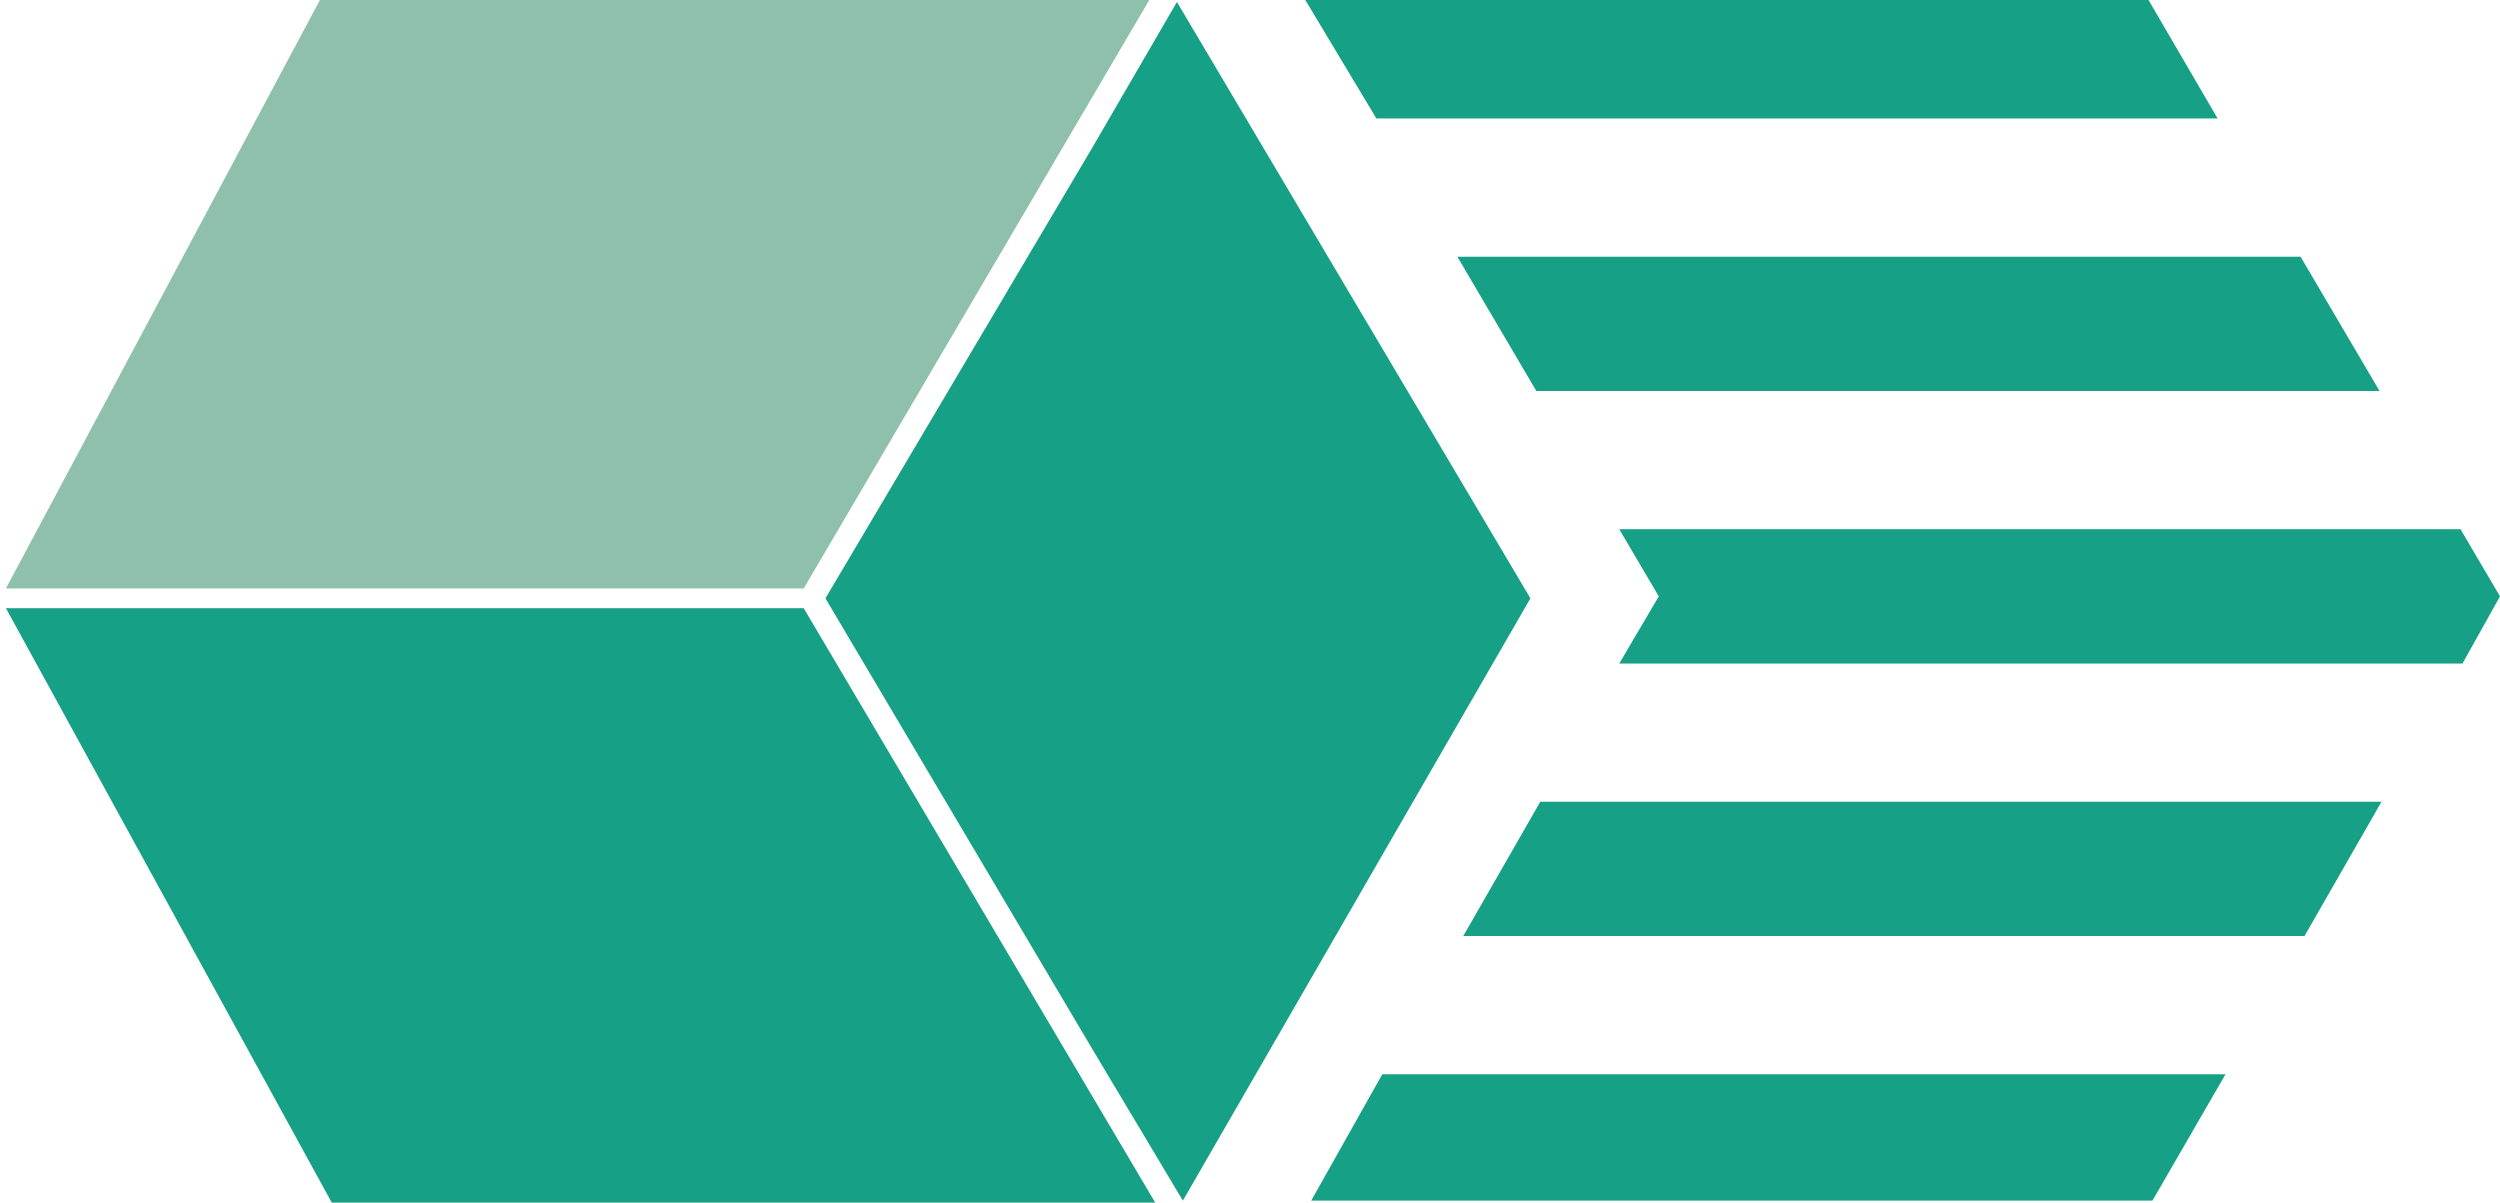
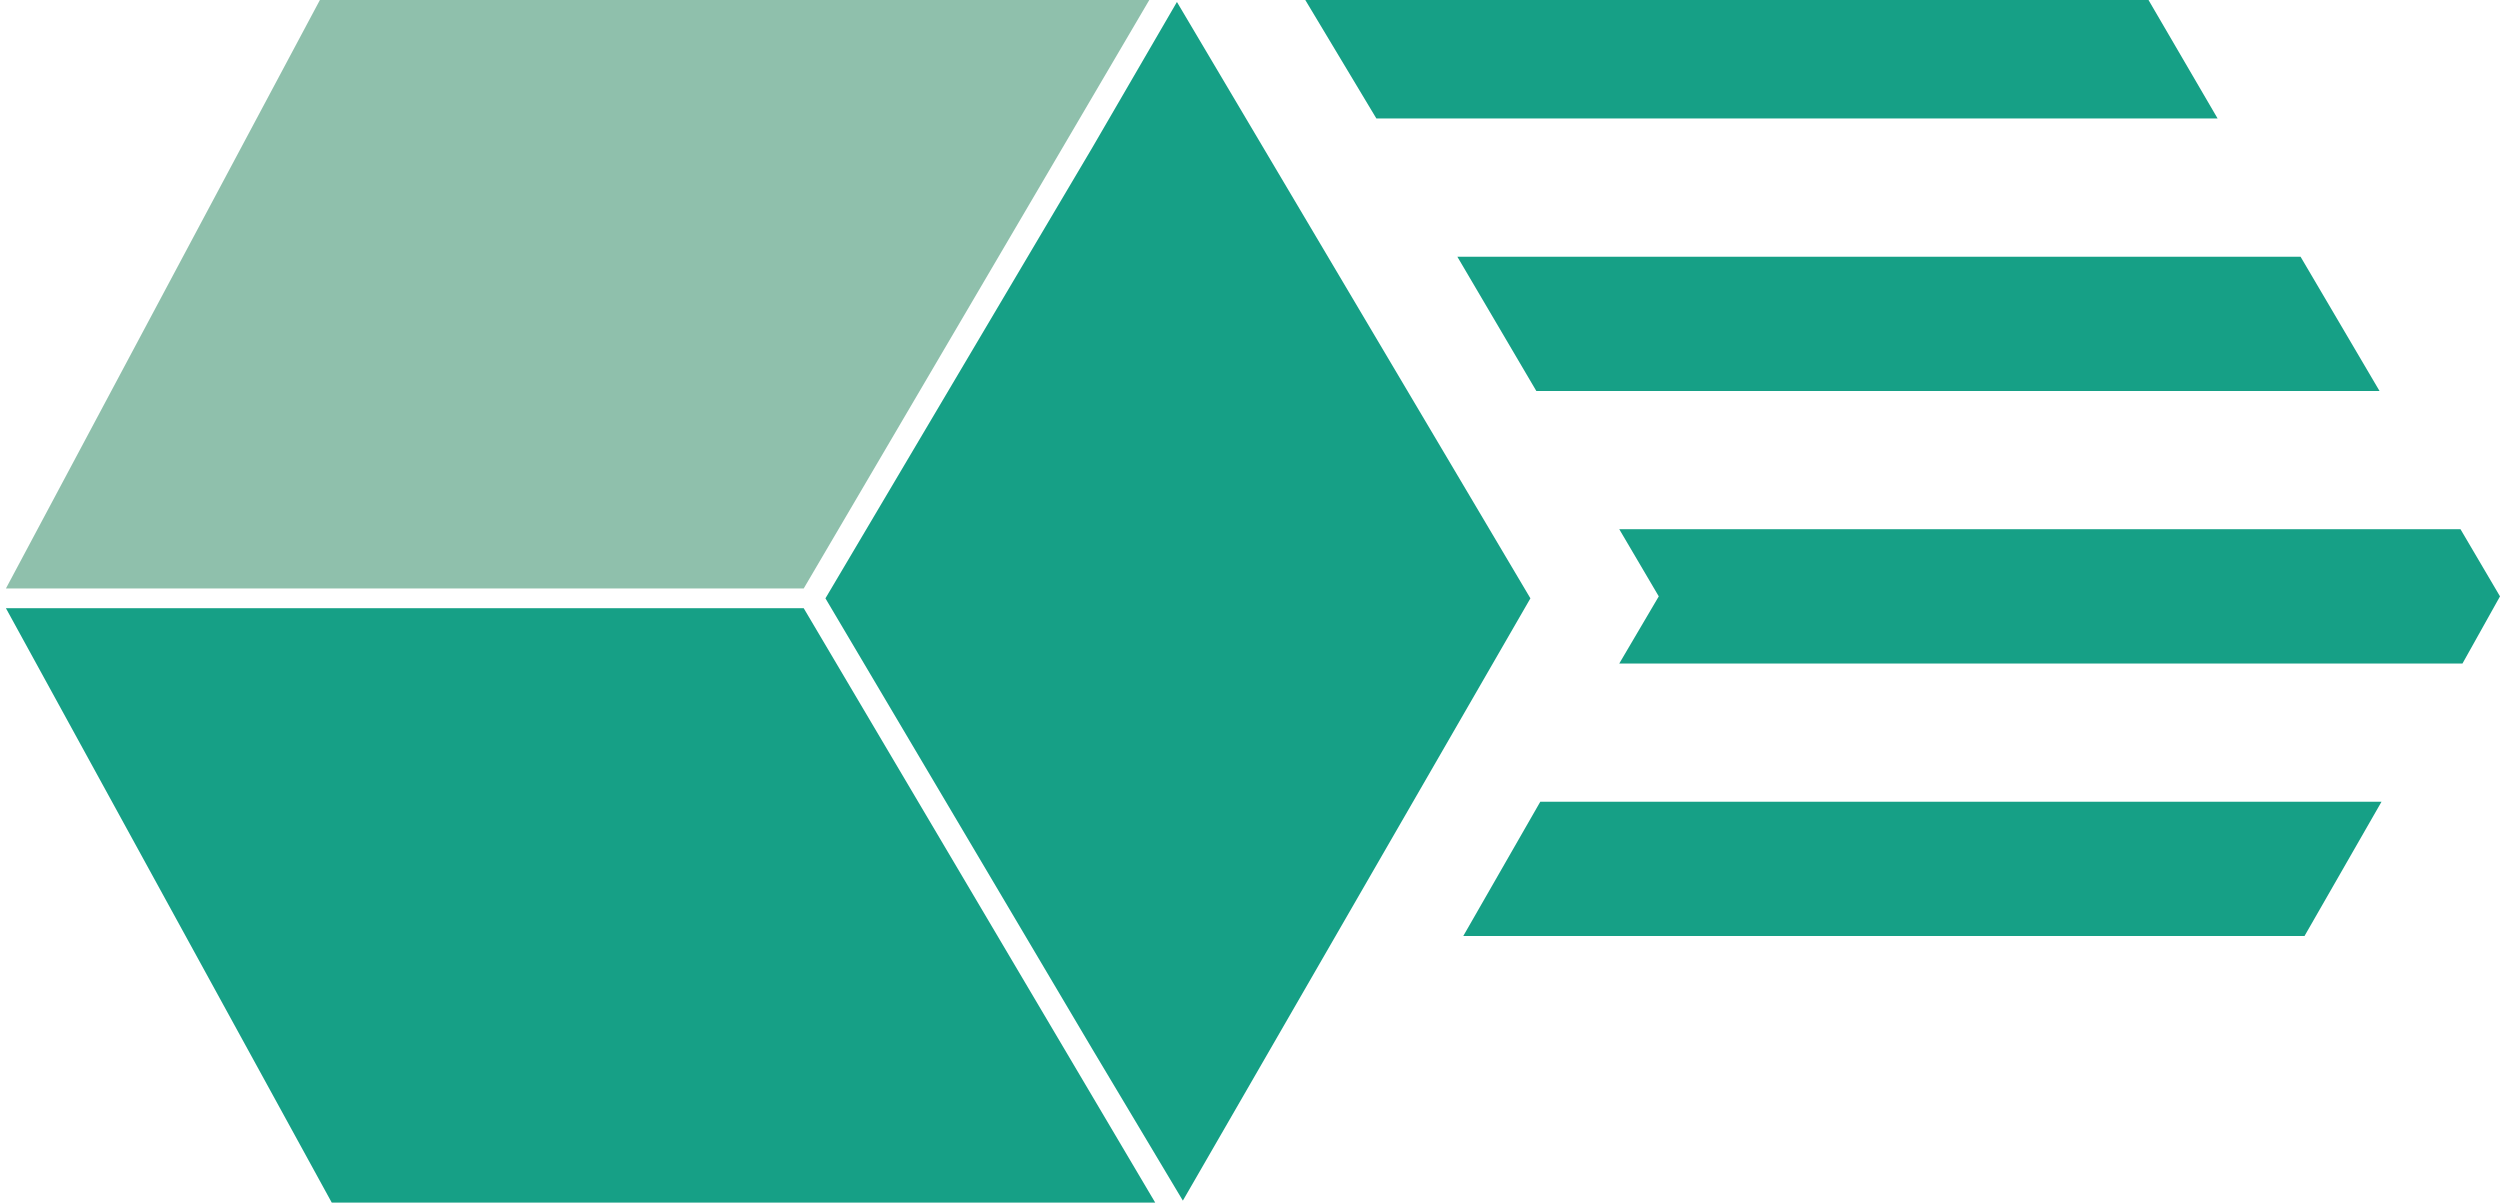
<svg xmlns="http://www.w3.org/2000/svg" version="1.1" id="Layer_2" x="0px" y="0px" viewBox="0 0 126.6 60.9" style="enable-background:new 0 0 126.6 60.9;" xml:space="preserve">
  <style type="text/css">
	.st0{fill:#16A086;}
	.st1{fill:#8FC0AC;}
</style>
  <polygon class="st0" points="59.6,0.1 55.3,7.5 41.8,30.3 55.3,53.1 59.9,60.8 77.5,30.3 " />
  <g>
    <polygon class="st0" points="112.3,6 108.8,0 66.1,0 69.7,6  " />
    <polygon class="st0" points="84,30.2 82,33.6 124.7,33.6 126.6,30.2 124.6,26.8 82,26.8  " />
-     <polygon class="st0" points="70,54.4 66.4,60.8 109,60.8 112.7,54.4  " />
    <polygon class="st0" points="73.8,13 77.8,19.8 120.5,19.8 116.5,13  " />
    <polygon class="st0" points="120.6,40.6 78,40.6 74.1,47.4 116.7,47.4  " />
  </g>
  <polygon class="st0" points="40.7,30.8 0.3,30.8 16.8,60.9 58.5,60.9 " />
  <polygon class="st1" points="40.7,29.8 58.2,0 16.2,0 0.3,29.8 " />
</svg>